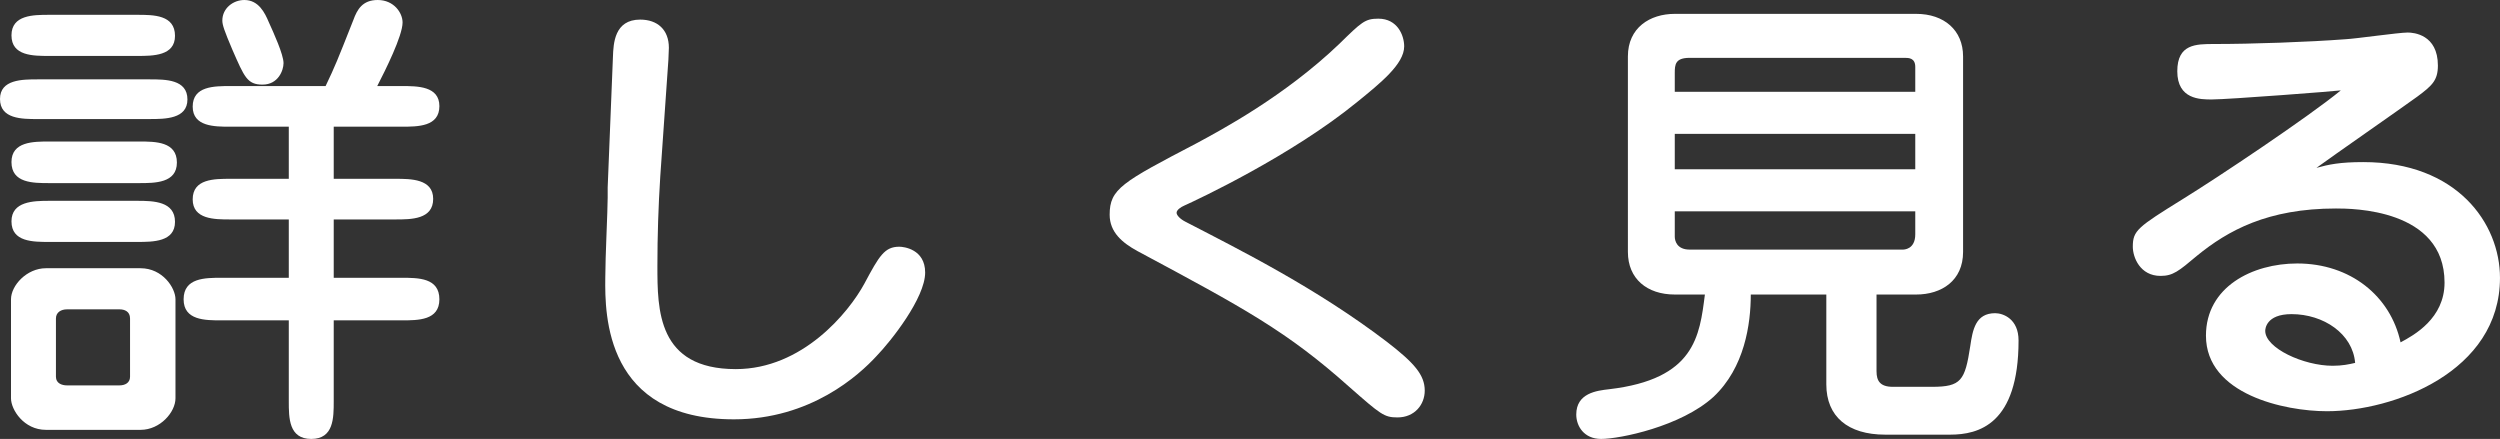
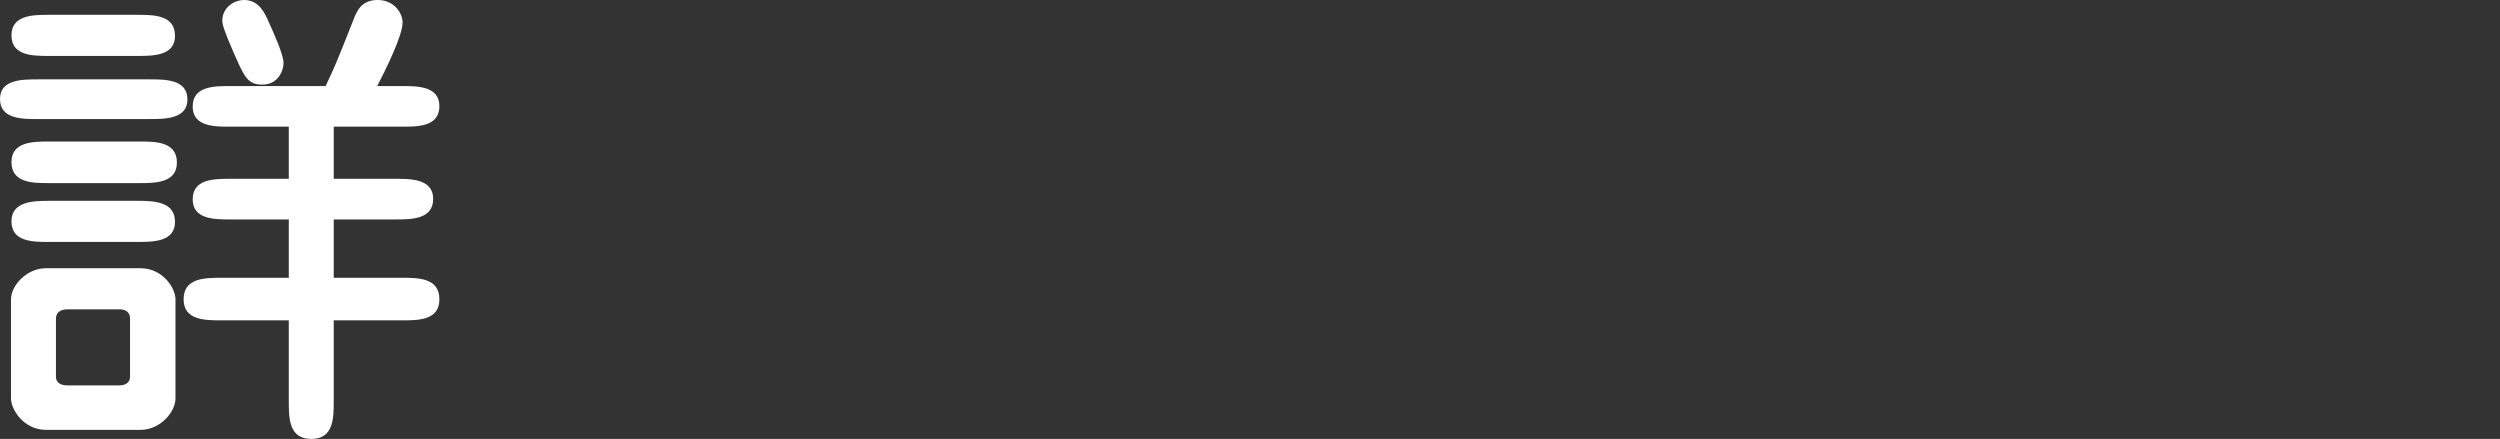
<svg xmlns="http://www.w3.org/2000/svg" version="1.1" id="レイヤー_1" x="0px" y="0px" width="125.498px" height="22.034px" viewBox="0 0 125.498 22.034" enable-background="new 0 0 125.498 22.034" xml:space="preserve">
  <rect x="0" y="0" width="125.498" height="22.034" fill="#333333" stroke="none" />
  <g>
    <path fill="#FFFFFF" d="M1.896,5.977C1.104,5.977,0,5.977,0,4.968c0-0.984,1.128-0.984,1.896-0.984h5.617   c0.792,0,1.896,0,1.896,1.008c0,0.984-1.128,0.984-1.896,0.984H1.896z M7.057,13.465c1.104,0,1.752,0.984,1.752,1.56v4.969   c0,0.695-0.768,1.584-1.752,1.584H2.304c-1.104,0-1.752-1.008-1.752-1.584v-4.969c0-0.695,0.792-1.56,1.752-1.56H7.057z    M6.889,0.744c0.816,0,1.896,0,1.896,1.056c0,1.008-1.104,1.008-1.896,1.008H2.472c-0.816,0-1.896,0-1.896-1.032   c0-1.032,1.104-1.032,1.896-1.032H6.889z M6.984,7.104c0.816,0,1.896,0,1.896,1.056c0,1.032-1.104,1.032-1.896,1.032H2.472   c-0.816,0-1.896,0-1.896-1.056c0-1.032,1.104-1.032,1.896-1.032H6.984z M6.889,10.081c0.816,0,1.896,0.024,1.896,1.056   c0,1.008-1.104,1.008-1.896,1.008H2.472c-0.816,0-1.896,0-1.896-1.032c0-1.008,1.104-1.032,1.896-1.032H6.889z M3.36,15.529   c-0.288,0-0.552,0.145-0.552,0.457v2.928c0,0.336,0.312,0.432,0.552,0.432H6c0.264,0,0.528-0.119,0.528-0.432v-2.928   c0-0.361-0.288-0.457-0.528-0.457H3.36z M14.497,6.36h-2.952c-0.768,0-1.872,0-1.872-1.008c0-1.032,1.08-1.032,1.896-1.032h4.776   c0.48-1.008,0.576-1.248,1.392-3.313C17.929,0.48,18.193,0,18.961,0c0.816,0,1.248,0.648,1.248,1.128   c0,0.672-0.864,2.4-1.272,3.192h1.224c0.792,0,1.896,0,1.896,1.008c0,1.032-1.08,1.032-1.896,1.032h-3.408v2.616h3.096   c0.768,0,1.896,0,1.896,1.008c0,1.032-1.104,1.032-1.896,1.032h-3.096v2.929h3.408c0.84,0,1.896,0,1.896,1.08   c0,1.057-1.056,1.057-1.896,1.057h-3.408v4.057c0,0.84,0,1.896-1.128,1.896c-1.128,0-1.128-1.056-1.128-1.896v-4.057h-3.384   c-0.816,0-1.896,0-1.896-1.057c0-1.08,1.08-1.08,1.896-1.08h3.384v-2.929h-2.952c-0.768,0-1.872,0-1.872-1.008   c0-1.032,1.08-1.032,1.896-1.032h2.928V6.36z M13.177,4.248c-0.769,0-0.912-0.384-1.512-1.752c-0.408-0.96-0.504-1.248-0.504-1.464   C11.161,0.408,11.713,0,12.265,0c0.72,0,1.032,0.648,1.224,1.104c0.24,0.528,0.744,1.632,0.744,2.064   C14.233,3.528,13.969,4.248,13.177,4.248z" />
-     <path fill="#FFFFFF" d="M33.145,8.856c-0.096,1.512-0.144,3-0.144,4.489c0,2.208,0,5.184,3.936,5.184   c3.336,0,5.665-2.832,6.457-4.296c0.744-1.392,1.008-1.848,1.752-1.848c0.216,0,1.296,0.12,1.296,1.296   c0,1.271-1.704,3.432-2.448,4.2c-0.864,0.937-3.288,3.169-7.152,3.169c-6.457,0-6.481-5.232-6.457-7.105   c0-1.056,0.12-3.36,0.12-4.033V9.409l0.264-6.553c0.024-0.672,0.072-1.872,1.368-1.872c0.864,0,1.44,0.504,1.44,1.416   c0,0.072,0,0.12-0.024,0.6L33.145,8.856z" />
-     <path fill="#FFFFFF" d="M59.52,11.137c2.785,1.44,6.577,3.336,10.105,6.025c1.368,1.056,1.896,1.656,1.896,2.447   c0,0.697-0.504,1.345-1.368,1.345c-0.672,0-0.84-0.144-2.424-1.536c-3.12-2.784-5.256-3.936-10.633-6.816   c-0.744-0.408-1.392-0.936-1.392-1.824c0-1.296,0.624-1.632,4.344-3.576c1.248-0.672,4.44-2.376,7.177-4.993   c1.128-1.104,1.296-1.272,1.968-1.272c0.96,0,1.296,0.84,1.296,1.392c0,0.888-1.199,1.848-2.352,2.784   c-3.288,2.688-7.993,4.896-8.689,5.208c-0.168,0.072-0.384,0.216-0.384,0.36C59.064,10.801,59.232,10.993,59.52,11.137z" />
-     <path fill="#FFFFFF" d="M94.201,18.65c0,0.455,0.168,0.768,0.816,0.768h1.968c1.465,0,1.656-0.313,1.92-2.04   c0.12-0.815,0.265-1.656,1.249-1.656c0.407,0,1.176,0.288,1.176,1.368c0,4.225-2.017,4.729-3.433,4.729h-3.264   c-1.873,0-2.953-0.912-2.953-2.521v-4.513h-3.792c0,1.488-0.312,3.673-1.872,5.137c-1.632,1.488-4.704,2.112-5.641,2.112   c-0.864,0-1.248-0.648-1.248-1.224c0-1.08,1.032-1.201,1.656-1.272c4.297-0.504,4.536-2.664,4.801-4.753h-1.513   c-1.392,0-2.352-0.792-2.352-2.136V2.832c0-1.44,1.104-2.136,2.352-2.136h12.121c1.393,0,2.353,0.816,2.353,2.136v9.817   c0,1.44-1.08,2.136-2.353,2.136h-1.992V18.65z M96.145,4.608V3.36c0-0.456-0.336-0.456-0.528-0.456H84.816   c-0.72,0-0.744,0.336-0.744,0.768v0.936H96.145z M84.072,6.72v1.776h12.073V6.72H84.072z M84.072,10.609v1.272   c0,0.192,0.097,0.648,0.744,0.648h10.705c0.048,0,0.624,0,0.624-0.768v-1.152H84.072z" />
-     <path fill="#FFFFFF" d="M118.633,8.137c4.704,0,6.864,3.072,6.864,5.809c0,4.728-5.353,6.697-8.688,6.697   c-2.112,0-6.072-0.84-6.072-3.793c0-2.448,2.328-3.624,4.584-3.624c2.664,0,4.681,1.632,5.185,3.96   c0.672-0.359,2.208-1.199,2.208-3c0-3.72-4.681-3.72-5.448-3.72c-3.433,0-5.425,1.104-6.984,2.376   c-0.912,0.768-1.2,1.008-1.824,1.008c-1.032,0-1.393-0.936-1.393-1.464c0-0.816,0.24-0.984,2.521-2.4   c1.752-1.08,6.313-4.128,7.921-5.449c-0.072,0.024-5.641,0.456-6.48,0.456c-0.576,0-1.729,0-1.729-1.416   c0-1.368,0.936-1.368,1.848-1.368c1.896,0,4.705-0.096,6.601-0.24c0.505-0.024,2.665-0.336,3.121-0.336   c0.287,0,1.512,0.096,1.512,1.656c0,0.744-0.288,1.008-1.032,1.56c-0.792,0.576-4.345,3.048-5.064,3.577   C116.905,8.256,117.457,8.137,118.633,8.137z M115.033,15.769c-1.296,0-1.32,0.768-1.32,0.84c0,0.864,1.921,1.752,3.385,1.752   c0.479,0,0.815-0.071,1.128-0.144C118.105,16.753,116.641,15.769,115.033,15.769z" />
  </g>
</svg>